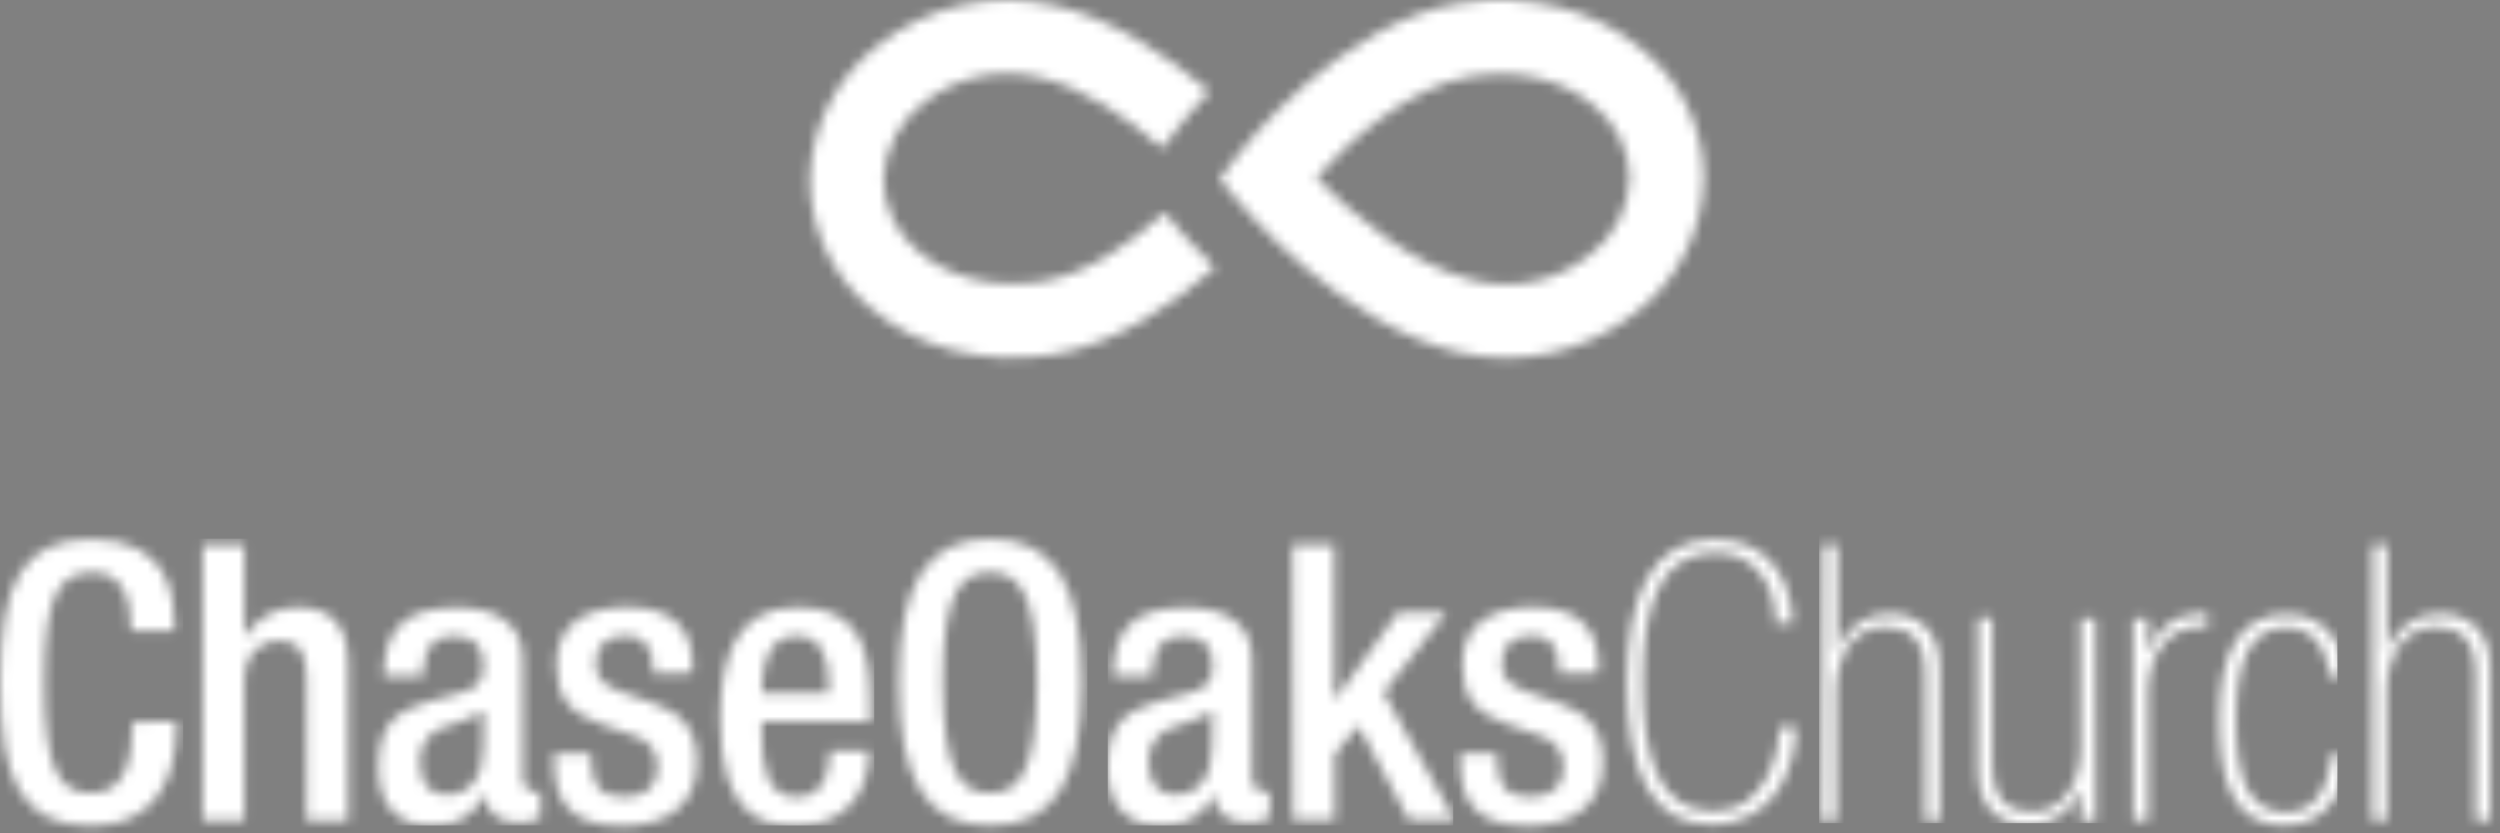
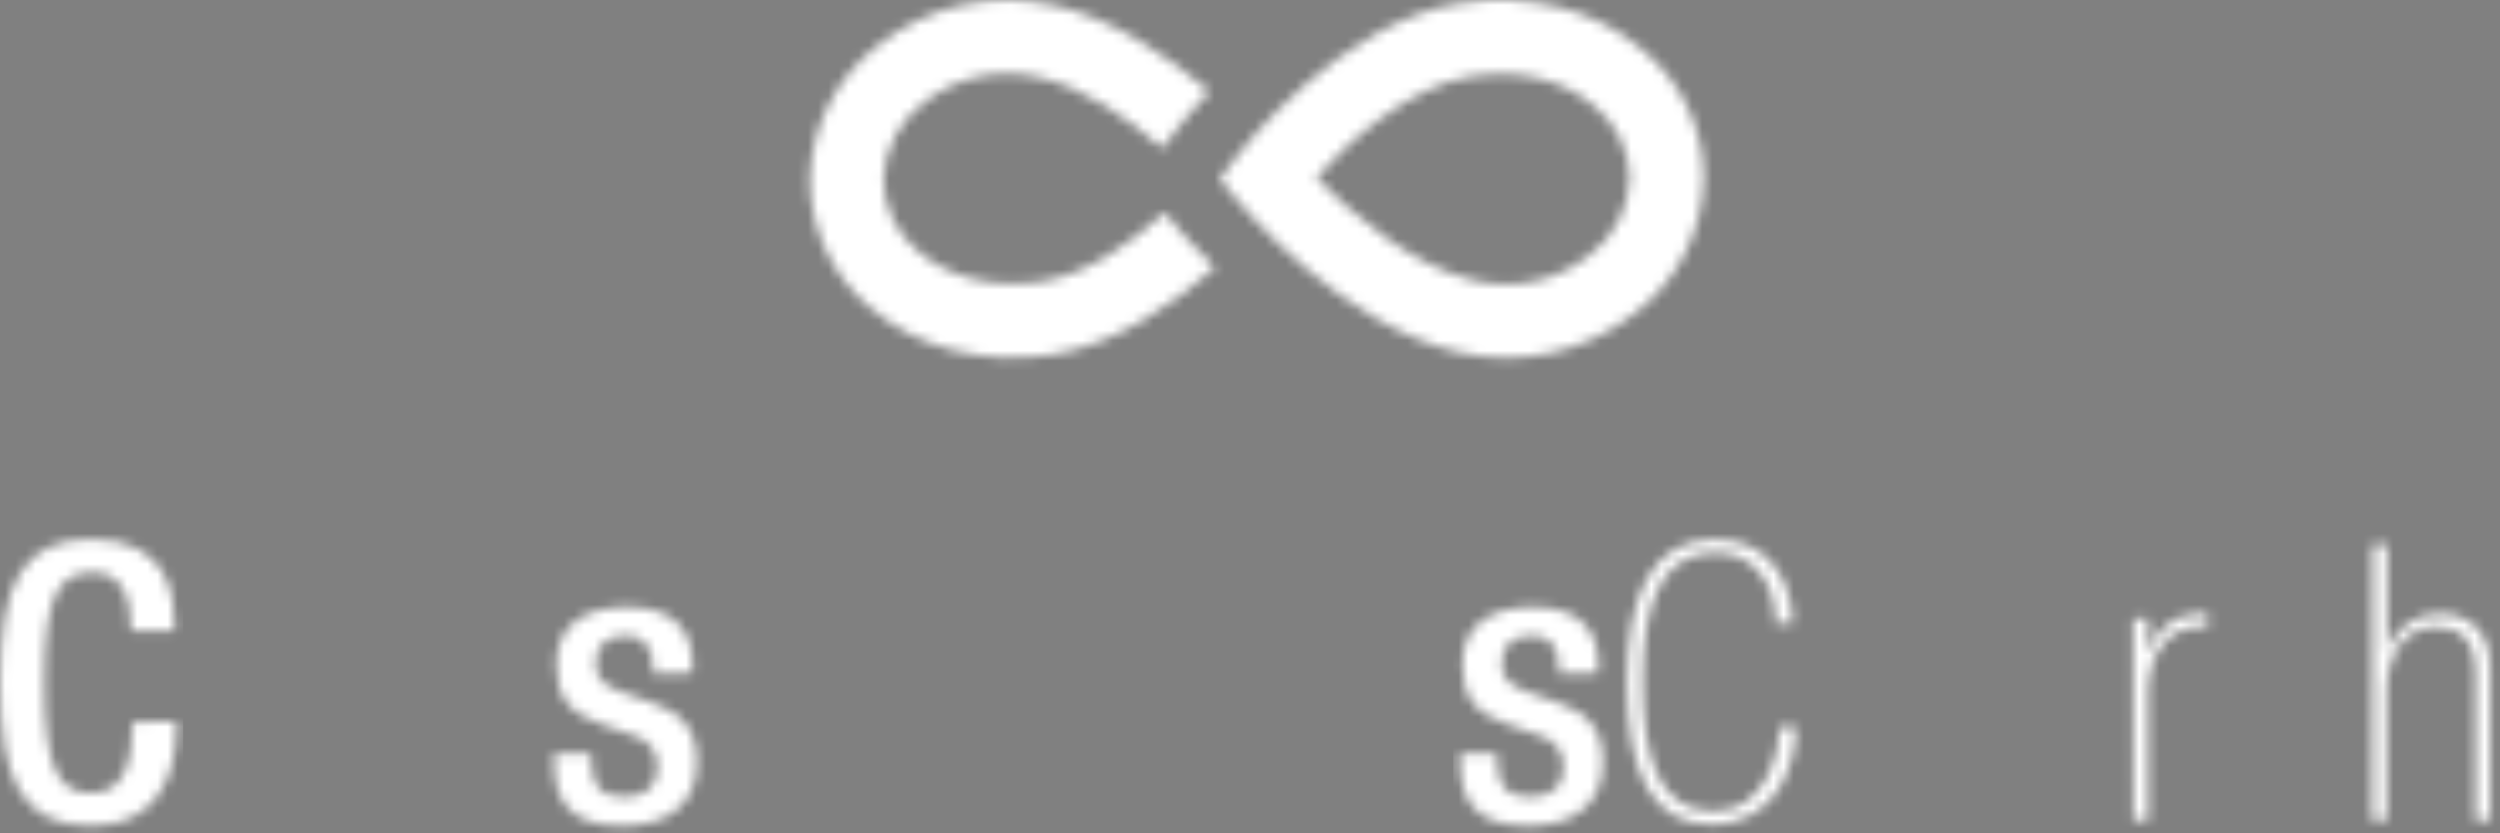
<svg xmlns="http://www.w3.org/2000/svg" width="246" height="82" viewBox="0 0 246 82" fill="none">
  <rect x="0" y="0" width="246" height="82" fill="#808080" stroke="none" />
  <g clip-path="url(#clip0)">
    <mask id="mask0" mask-type="alpha" maskUnits="userSpaceOnUse" x="37" y="59" width="17" height="23">
      <path d="M51.441 76.47C51.441 77.23 51.901 77.91 52.511 77.91C52.742 77.917 52.973 77.879 53.191 77.8V80.46C52.566 80.764 51.885 80.931 51.191 80.95C49.361 80.95 47.84 80.23 47.73 78.25H47.641C47.185 79.198 46.457 79.989 45.551 80.523C44.645 81.057 43.601 81.31 42.55 81.25C39.281 81.25 37.23 79.42 37.23 75.51C37.23 70.95 39.23 70 41.98 69.09L45.17 68.21C46.651 67.79 47.571 67.38 47.571 65.59C47.571 63.8 46.92 62.59 44.751 62.59C42.02 62.59 41.641 64.53 41.641 66.5H37.761C37.761 62.17 39.55 59.78 44.941 59.78C48.55 59.78 51.441 61.18 51.441 64.78V76.47ZM47.571 69.93C46.501 70.77 44.221 71.26 43.011 71.83C42.439 72.156 41.975 72.642 41.677 73.228C41.378 73.815 41.258 74.476 41.331 75.13C41.331 76.84 42.17 78.21 43.88 78.21C46.35 78.21 47.571 76.34 47.571 73.34V69.93Z" fill="#231F20" />
    </mask>
    <g mask="url(#mask0)">
      <rect x="23.03" y="35" width="34" height="71" fill="white" />
    </g>
    <mask id="mask1" mask-type="alpha" maskUnits="userSpaceOnUse" x="70" y="59" width="16" height="23">
-       <path d="M74.96 71.03V72.21C74.96 74.95 75.31 78.44 78.38 78.44C81.45 78.44 81.65 75.1 81.65 73.88H85.53C85.53 78.41 82.79 81.26 78.35 81.26C75 81.26 70.86 80.26 70.86 70.81C70.86 65.45 72 59.75 78.42 59.75C84.12 59.75 85.64 63.17 85.64 68.87V71.03H74.96ZM81.54 68.22V67.13C81.54 64.55 80.7 62.57 78.38 62.57C75.76 62.57 74.96 65.15 74.96 67.81V68.23L81.54 68.22Z" fill="#231F20" />
+       <path d="M74.96 71.03V72.21C74.96 74.95 75.31 78.44 78.38 78.44C81.45 78.44 81.65 75.1 81.65 73.88H85.53C85.53 78.41 82.79 81.26 78.35 81.26C75 81.26 70.86 80.26 70.86 70.81C70.86 65.45 72 59.75 78.42 59.75C84.12 59.75 85.64 63.17 85.64 68.87H74.96ZM81.54 68.22V67.13C81.54 64.55 80.7 62.57 78.38 62.57C75.76 62.57 74.96 65.15 74.96 67.81V68.23L81.54 68.22Z" fill="#231F20" />
    </mask>
    <g mask="url(#mask1)">
      <rect x="52.03" y="38" width="34" height="71" fill="white" />
    </g>
    <mask id="mask2" mask-type="alpha" maskUnits="userSpaceOnUse" x="108" y="59" width="17" height="23">
-       <path d="M123.19 76.47C123.19 77.23 123.64 77.91 124.25 77.91C124.482 77.918 124.713 77.88 124.93 77.8V80.46C124.307 80.765 123.625 80.932 122.93 80.95C121.11 80.95 119.59 80.23 119.47 78.25H119.4C118.942 79.198 118.213 79.989 117.305 80.522C116.397 81.056 115.352 81.309 114.3 81.25C111.04 81.25 108.98 79.42 108.98 75.51C108.98 70.95 110.98 70 113.73 69.09L116.93 68.21C118.41 67.79 119.32 67.38 119.32 65.59C119.32 63.8 118.67 62.59 116.51 62.59C113.77 62.59 113.39 64.53 113.39 66.5H109.52C109.52 62.17 111.3 59.78 116.7 59.78C120.31 59.78 123.2 61.18 123.2 64.78L123.19 76.47ZM119.31 69.93C118.25 70.77 115.97 71.26 114.75 71.83C114.172 72.151 113.702 72.635 113.398 73.222C113.093 73.809 112.969 74.472 113.04 75.13C113.04 76.84 113.87 78.21 115.58 78.21C118.05 78.21 119.27 76.34 119.27 73.34L119.31 69.93Z" fill="#231F20" />
-     </mask>
+       </mask>
    <g mask="url(#mask2)">
      <rect x="109" y="48" width="18" height="43" fill="white" />
    </g>
    <mask id="mask3" mask-type="alpha" maskUnits="userSpaceOnUse" x="127" y="53" width="17" height="28">
      <path d="M127.181 53.59H131.281V68.83H131.361L137.551 60.28H142.301L136.141 68.13L143.141 80.7H138.651L133.651 71.39L131.331 74.21V80.7H127.231L127.181 53.59Z" fill="#231F20" />
    </mask>
    <g mask="url(#mask3)">
      <rect x="123.001" y="41" width="20" height="73" fill="white" />
    </g>
    <mask id="mask4" mask-type="alpha" maskUnits="userSpaceOnUse" x="179" y="53" width="12" height="28">
      <path d="M179.35 53.59H180.79V63.85H180.87C181.248 62.83 181.93 61.95 182.825 61.331C183.719 60.712 184.782 60.384 185.87 60.39C188.69 60.39 190.87 61.99 190.87 65.75V80.75H189.43V66.44C189.43 62.9 187.94 61.69 185.43 61.69C182.43 61.69 180.68 64.54 180.68 67.99V80.72H179.24L179.35 53.59Z" fill="#231F20" />
    </mask>
    <g mask="url(#mask4)">
      <rect x="179" y="36" width="17" height="45" fill="white" />
    </g>
    <mask id="mask5" mask-type="alpha" maskUnits="userSpaceOnUse" x="194" y="60" width="13" height="22">
      <path d="M206.221 80.72H204.771V77.72H204.691C204.311 78.749 203.622 79.635 202.717 80.254C201.812 80.874 200.737 81.198 199.641 81.18C196.831 81.18 194.641 79.58 194.641 75.82V60.82H196.041V75.13C196.041 78.66 197.521 79.88 199.991 79.88C202.991 79.88 204.741 77.03 204.741 73.57V60.85H206.191L206.221 80.72Z" fill="#231F20" />
    </mask>
    <g mask="url(#mask5)">
      <rect x="191.001" y="47" width="19" height="34" fill="white" />
    </g>
  </g>
  <mask id="mask6" mask-type="alpha" maskUnits="userSpaceOnUse" x="79" y="0" width="41" height="36">
    <path d="M116.04 22.62L114.63 20.9C111.39 23.84 106.98 27.01 102.43 27.71C97.88 28.41 93.35 27.34 90.34 24.71C89.29 23.855 88.441 22.779 87.851 21.559C87.262 20.339 86.948 19.005 86.93 17.65C86.985 16.168 87.373 14.716 88.066 13.404C88.758 12.092 89.737 10.952 90.93 10.07C92.496 8.838 94.321 7.974 96.267 7.545C98.213 7.115 100.231 7.131 102.17 7.59C106.68 8.59 111.08 11.7 114.37 14.59L115.85 12.66C116.18 12.23 117.3 10.81 119.01 8.99C115.01 5.6 109.63 1.87 103.78 0.54C100.783 -0.159 97.666 -0.173 94.662 0.498C91.658 1.17 88.845 2.511 86.43 4.42C84.381 5.982 82.71 7.987 81.543 10.284C80.376 12.582 79.743 15.114 79.69 17.69C79.704 20.096 80.243 22.469 81.271 24.644C82.299 26.819 83.79 28.743 85.64 30.28C90.26 34.28 96.79 35.93 103.56 34.9C109.81 33.9 115.49 29.9 119.56 26.32C117.65 24.46 116.43 23.04 116.04 22.62Z" fill="#231F20" />
  </mask>
  <g mask="url(#mask6)">
    <path d="M141.38 0.3C129.59 2.1 119.77 14.76 119.38 15.3L117.61 17.6L119.46 19.83C119.88 20.33 129.73 32.08 141.14 34.67C144.146 35.376 147.273 35.393 150.286 34.719C153.299 34.045 156.121 32.699 158.54 30.78C160.588 29.217 162.257 27.212 163.422 24.914C164.588 22.617 165.219 20.086 165.27 17.51C165.254 15.101 164.708 12.726 163.671 10.552C162.634 8.378 161.132 6.458 159.27 4.93C154.68 0.96 148.15 -0.73 141.38 0.3ZM142.47 7.5C147.14 6.79 151.55 7.86 154.56 10.5C155.611 11.356 156.46 12.431 157.049 13.651C157.639 14.871 157.953 16.205 157.97 17.56C157.916 19.043 157.529 20.494 156.836 21.807C156.144 23.119 155.164 24.259 153.97 25.14C152.405 26.375 150.581 27.239 148.635 27.669C146.688 28.098 144.67 28.081 142.73 27.62C136.38 26.18 130.21 20.62 127.12 17.48C130.13 14.13 136.17 8.46 142.47 7.5Z" fill="#231F20" />
    <rect x="-58.97" y="-173" width="391" height="222" fill="white" />
  </g>
  <mask id="mask7" mask-type="alpha" maskUnits="userSpaceOnUse" x="0" y="53" width="18" height="29">
    <path d="M17.36 71V71.57C17.36 76.47 15.36 81.26 9 81.26C2.16 81.26 0 76.85 0 67.16C0 57.47 2.13 53.06 9 53.06C16.72 53.06 17.17 58.76 17.17 61.57V62.07H12.87V61.61C12.87 59.1 12.11 56.21 9 56.33C5.89 56.45 4.36 58.33 4.36 67.04C4.36 75.75 5.8 78.04 9 78.04C12.61 78.04 13 74.04 13 71.5V71.05L17.36 71Z" fill="#231F20" />
  </mask>
  <g mask="url(#mask7)">
    <rect x="-15.97" y="35" width="34" height="71" fill="white" />
  </g>
  <mask id="mask8" mask-type="alpha" maskUnits="userSpaceOnUse" x="19" y="53" width="16" height="28">
-     <path d="M19.94 53.59H24.04V62.48L24.16 62.56C24.686 61.705 25.421 60.998 26.296 60.506C27.171 60.015 28.157 59.754 29.16 59.75C32.28 59.75 34.26 61.15 34.26 65.3V80.72H30.16V66.72C30.16 64.06 29.36 63.04 27.31 63.04C25.64 63.04 24.04 64.37 24.04 67.04V80.72H19.94V53.59Z" fill="#231F20" />
-   </mask>
+     </mask>
  <g mask="url(#mask8)">
    <rect x="18.03" y="53" width="34" height="71" fill="white" />
  </g>
  <mask id="mask9" mask-type="alpha" maskUnits="userSpaceOnUse" x="54" y="59" width="15" height="23">
    <path d="M64.249 66.25V65.71C64.249 64.08 63.679 62.56 61.55 62.56C59.919 62.56 58.62 63.32 58.62 65.22C58.62 66.82 59.349 67.46 61.51 68.22L64.129 69.13C67.129 70.13 68.579 71.79 68.579 75.02C68.579 79.39 65.389 81.26 61.249 81.26C56.08 81.26 54.52 78.86 54.52 74.91V74.13H58.169V74.78C58.169 77.13 58.999 78.42 61.359 78.42C63.719 78.42 64.7 77.28 64.7 75.42C64.722 74.74 64.512 74.073 64.105 73.528C63.698 72.983 63.118 72.592 62.459 72.42L59.12 71.24C56.039 70.18 54.749 68.62 54.749 65.35C54.749 61.51 57.52 59.73 61.749 59.73C66.96 59.73 68.129 62.73 68.129 65.31V66.23L64.249 66.25Z" fill="#231F20" />
  </mask>
  <g mask="url(#mask9)">
    <rect x="43.029" y="41" width="34" height="71" fill="white" />
  </g>
  <mask id="mask10" mask-type="alpha" maskUnits="userSpaceOnUse" x="88" y="53" width="19" height="29">
    <path d="M88.45 67.13C88.45 57.44 91.19 53.03 97.45 53.03C103.71 53.03 106.45 57.44 106.45 67.13C106.45 76.82 103.71 81.23 97.45 81.23C91.19 81.23 88.45 76.85 88.45 67.13ZM102.04 67.04C102.04 57.92 100.04 56.33 97.4 56.33C94.76 56.33 92.77 57.92 92.77 67.04C92.77 76.39 94.77 78.04 97.4 78.04C100.03 78.04 102.04 76.39 102.04 67.04Z" fill="#231F20" />
  </mask>
  <g mask="url(#mask10)">
-     <rect x="80" y="41" width="27" height="49" fill="white" />
-   </g>
+     </g>
  <mask id="mask11" mask-type="alpha" maskUnits="userSpaceOnUse" x="143" y="59" width="15" height="23">
    <path d="M153.39 66.25V65.71C153.39 64.08 152.82 62.56 150.7 62.56C149.06 62.56 147.77 63.32 147.77 65.22C147.77 66.82 148.49 67.46 150.66 68.22L153.28 69.13C156.28 70.13 157.73 71.79 157.73 75.02C157.73 79.39 154.53 81.26 150.39 81.26C145.22 81.26 143.67 78.86 143.67 74.91V74.13H147.31V74.78C147.31 77.13 148.15 78.42 150.51 78.42C152.87 78.42 153.85 77.28 153.85 75.42C153.872 74.74 153.662 74.073 153.255 73.528C152.848 72.983 152.268 72.592 151.61 72.42L148.27 71.24C145.19 70.18 143.89 68.62 143.89 65.35C143.89 61.51 146.67 59.73 150.89 59.73C156.09 59.73 157.27 62.73 157.27 65.31V66.23L153.39 66.25Z" fill="#231F20" />
  </mask>
  <g mask="url(#mask11)">
    <rect x="143" y="48" width="20" height="42" fill="white" />
  </g>
  <mask id="mask12" mask-type="alpha" maskUnits="userSpaceOnUse" x="160" y="53" width="17" height="29">
    <path d="M174.75 61.38C174.75 57.73 172.81 54.38 168.82 54.38C163.43 54.38 161.64 59.38 161.64 67.07C161.64 74.37 163.12 79.84 168.64 79.84C173.88 79.84 175.13 73.68 175.13 71.55H176.73C176.73 74.75 175.13 81.13 168.37 81.13C162.48 81.13 160.09 75.92 160.09 67.13C160.09 58.61 162.48 53.07 168.79 53.07C175.1 53.07 176.39 58.65 176.39 61.31L174.75 61.38Z" fill="#231F20" />
  </mask>
  <g mask="url(#mask12)">
    <rect x="158" y="35" width="22" height="55" fill="white" />
  </g>
  <mask id="mask13" mask-type="alpha" maskUnits="userSpaceOnUse" x="209" y="60" width="9" height="21">
    <path d="M209.9 60.85H211.35V64.31H211.42C211.682 63.185 212.321 62.183 213.23 61.47C214.14 60.757 215.265 60.376 216.42 60.39H217.26V61.69H216.42C213.04 61.69 211.37 64.84 211.37 68.11V80.72H209.92L209.9 60.85Z" fill="#231F20" />
  </mask>
  <g mask="url(#mask13)">
    <rect x="208" y="41" width="12" height="62" fill="white" />
  </g>
  <mask id="mask14" mask-type="alpha" maskUnits="userSpaceOnUse" x="218" y="60" width="13" height="22">
    <path d="M230.95 74.23C230.95 76.09 229.95 81.23 224.8 81.23C219.65 81.23 218.38 76.71 218.38 70.74C218.38 64.17 220.38 60.44 225.06 60.44C229.89 60.44 230.84 65.16 230.84 66.6H229.24C229.24 65.38 228.44 61.74 225.02 61.74C221.34 61.74 220.02 65.12 220.02 70.82C220.02 77.01 221.39 79.94 225.02 79.94C228.65 79.94 229.36 75.76 229.36 74.28L230.95 74.23Z" fill="#231F20" />
  </mask>
  <g mask="url(#mask14)">
-     <rect x="217" y="35" width="13" height="68" fill="white" />
-   </g>
+     </g>
  <mask id="mask15" mask-type="alpha" maskUnits="userSpaceOnUse" x="233" y="53" width="13" height="28">
    <path d="M233.46 53.59H234.9V63.85H234.98C235.361 62.82 236.053 61.934 236.959 61.314C237.866 60.694 238.942 60.371 240.04 60.39C242.86 60.39 245.04 61.99 245.04 65.75V80.75H243.6V66.44C243.6 62.9 242.11 61.69 239.6 61.69C236.6 61.69 234.85 64.54 234.85 67.99V80.72H233.41L233.46 53.59Z" fill="#231F20" />
  </mask>
  <g mask="url(#mask15)">
    <rect x="231" y="27" width="70" height="88" fill="white" />
  </g>
  <mask id="mask16" mask-type="alpha" maskUnits="userSpaceOnUse" x="120" y="0" width="48" height="36">
    <path d="M143.77 0.296C131.98 2.096 122.16 14.756 121.77 15.296L120 17.596L121.85 19.826C122.27 20.326 132.12 32.076 143.53 34.666C146.536 35.371 149.663 35.388 152.676 34.715C155.689 34.041 158.511 32.694 160.93 30.776C162.978 29.213 164.647 27.208 165.812 24.91C166.977 22.612 167.609 20.081 167.66 17.506C167.644 15.097 167.098 12.721 166.061 10.547C165.024 8.373 163.522 6.454 161.66 4.926C157.07 0.956 150.54 -0.734 143.77 0.296ZM144.86 7.496C149.53 6.786 153.94 7.856 156.95 10.496C158 11.351 158.85 12.427 159.439 13.647C160.028 14.867 160.343 16.201 160.36 17.556C160.306 19.038 159.918 20.49 159.226 21.802C158.533 23.115 157.554 24.254 156.36 25.136C154.795 26.37 152.971 27.235 151.024 27.664C149.078 28.094 147.059 28.077 145.12 27.616C138.77 26.176 132.6 20.616 129.51 17.476C132.52 14.126 138.56 8.456 144.86 7.496Z" fill="#231F20" />
  </mask>
  <g mask="url(#mask16)">
    <rect x="109" y="-24" width="80" height="65" fill="white" />
  </g>
  <defs>
    <clipPath id="clip0">
-       <rect x="0.03" width="245.02" height="81.25" fill="white" />
-     </clipPath>
+       </clipPath>
  </defs>
</svg>